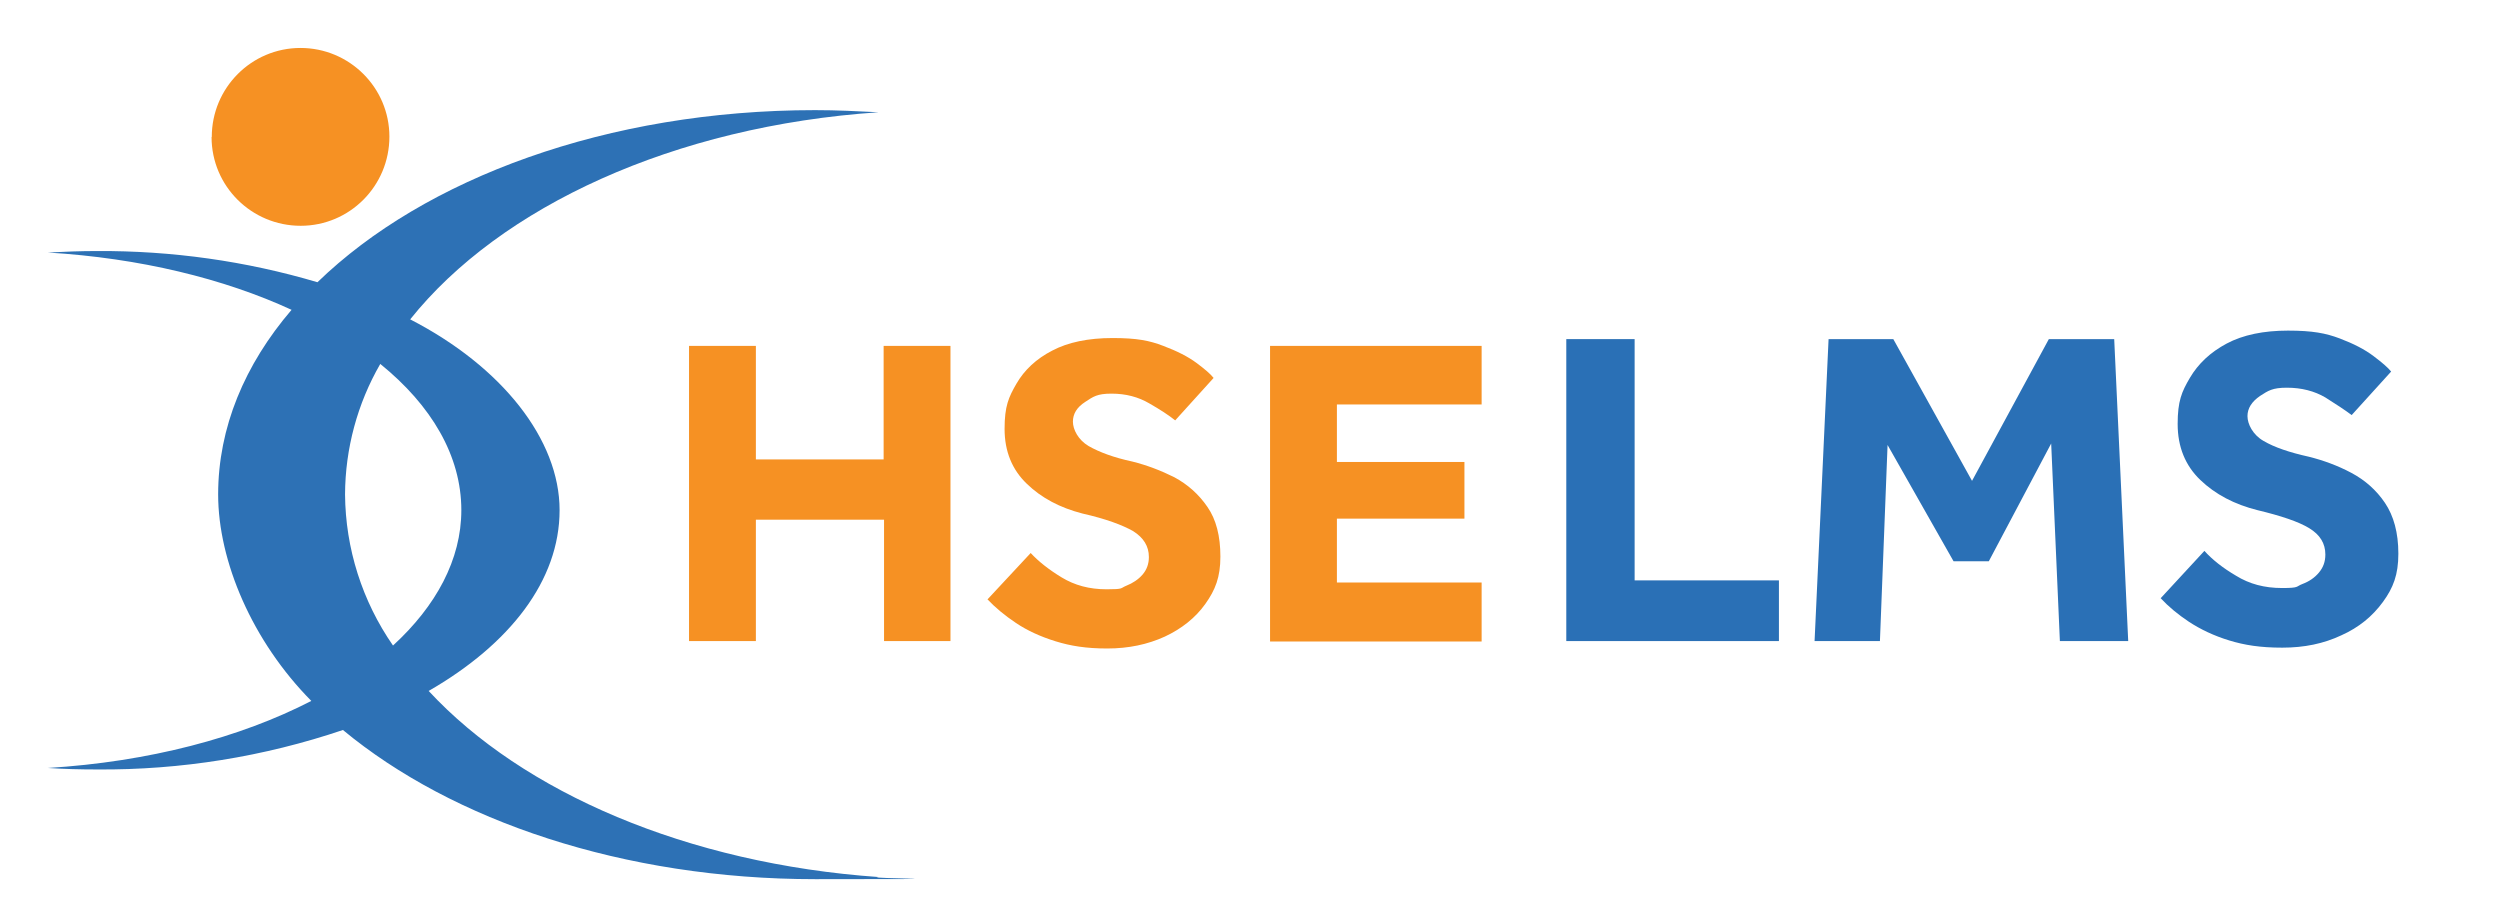
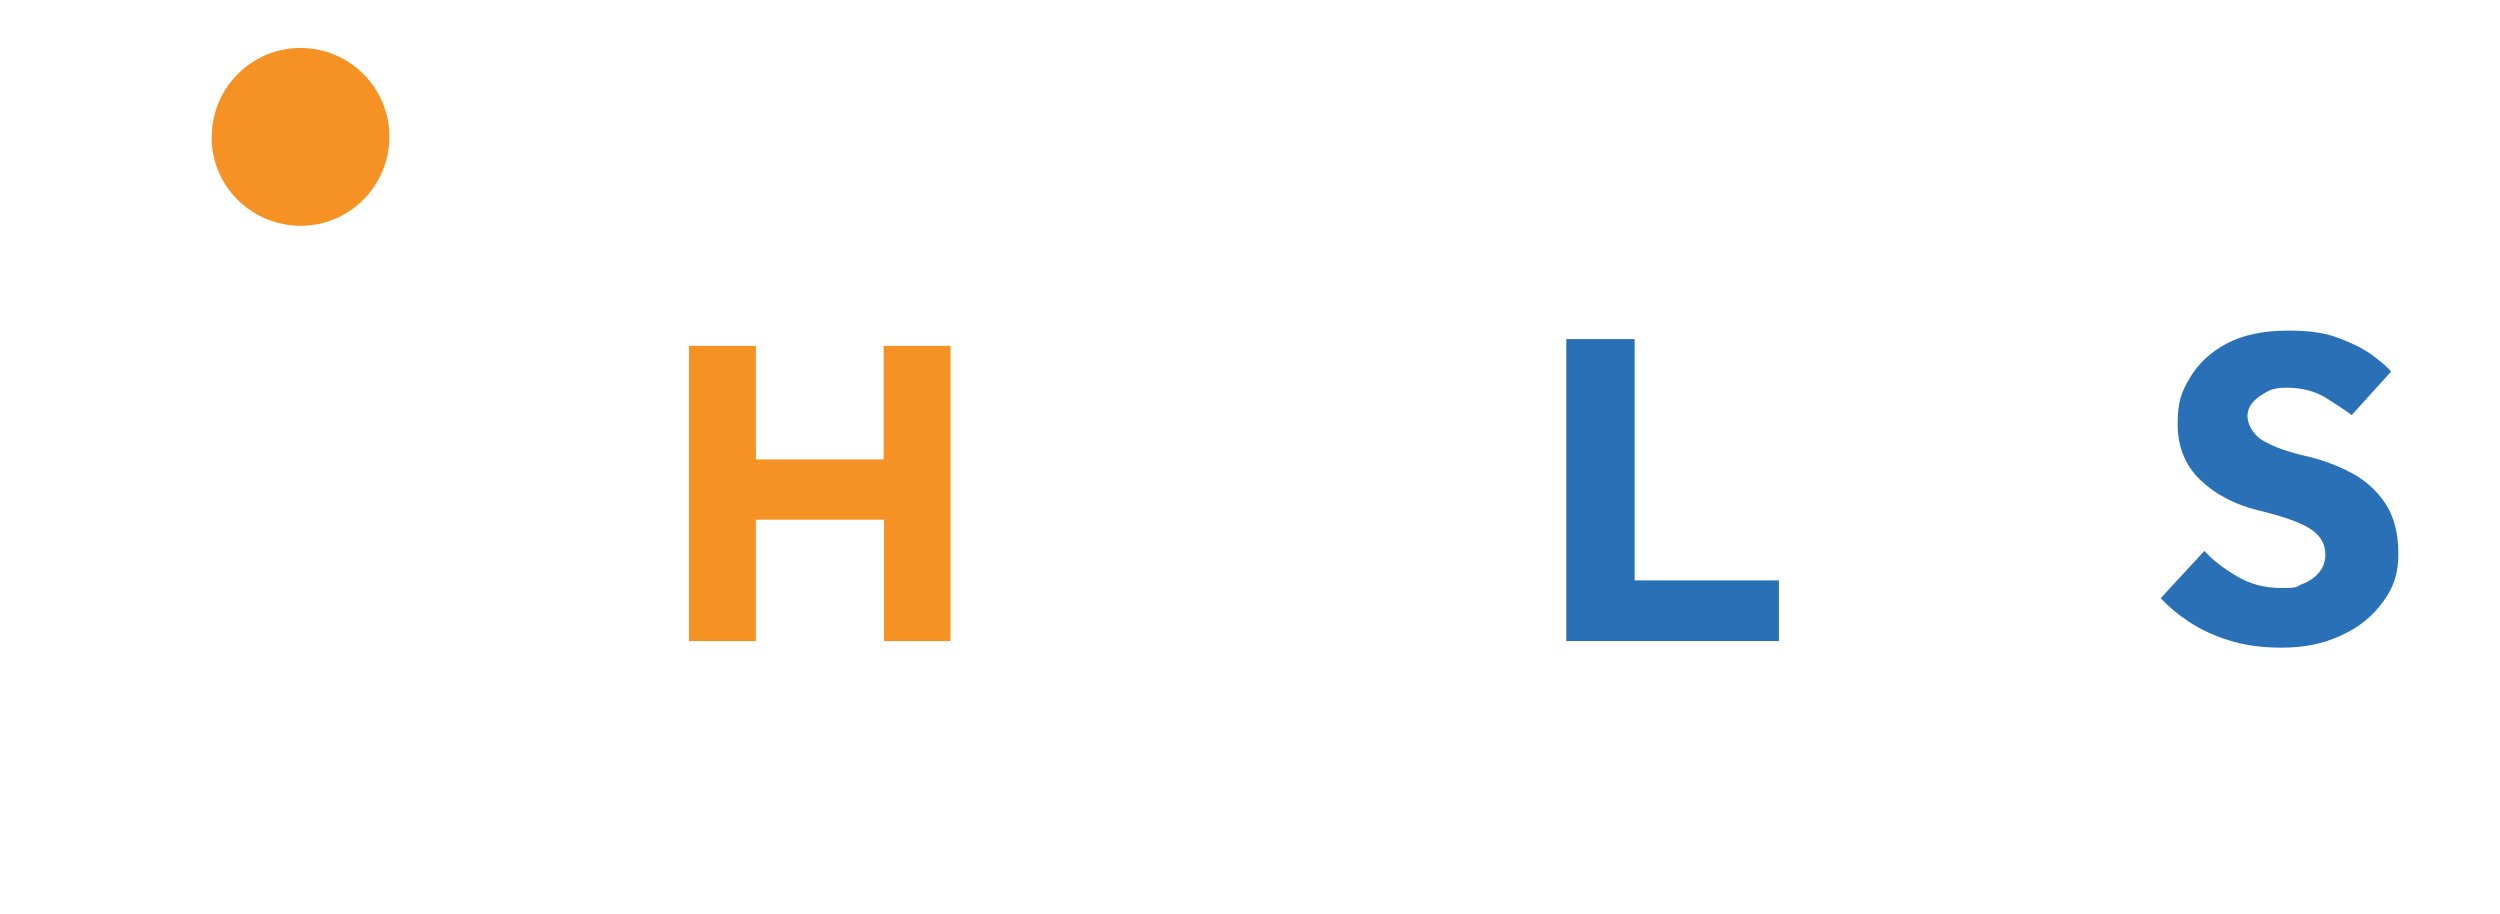
<svg xmlns="http://www.w3.org/2000/svg" id="Layer_1" version="1.1" viewBox="0 0 1178.1 430.6">
  <defs>
    <style>
      .st0 {
        fill: #2d71b5;
      }

      .st1 {
        fill: #f69123;
      }

      .st2 {
        fill: #2a70b6;
      }
    </style>
  </defs>
  <g>
-     <path class="st0" d="M217.4,240.4c0,23.3-11.9,45.2-32.2,63.8-14.5-20.9-22.4-45.7-22.6-71.2.1-21.6,5.8-42.8,16.6-61.5,24.1,19.5,38.2,43.3,38.2,68.9M45.8,118.3c-7.8,0-15.7.3-23.3.7,43.4,2.6,83,12.3,114.9,27-22.1,25.8-34.6,55.5-34.6,87s16.1,69.2,43.9,97.3c-33.5,17.3-76.6,28.7-124.2,31.6,7.6.5,15.4.7,23.3.7,39.4.3,78.5-6,115.8-18.6,51.5,42.7,132.1,70.3,222.6,70.3s20.1-.3,29.9-1c-90.2-6.3-167.8-39.9-212.1-87.7,38.2-22,61.7-52,61.7-85.2s-27.1-67.6-70.4-89.9c42.4-53.1,124.3-91.1,220.7-97.6-9.8-.5-19.8-1-29.9-1-97.9,0-184.1,32.2-234.5,81.1-33.7-10-68.7-14.9-103.9-14.7" />
    <path class="st1" d="M99.7,64.6c0,23.1,18.8,41.8,42,41.8,23.1,0,41.8-18.8,41.8-42,0-23.1-18.8-41.8-41.9-41.8-23.1,0-41.8,18.8-41.8,41.9h0" />
  </g>
  <g>
    <g>
      <path class="st1" d="M324.7,302.1v-139.1h31.5v53.5h60.2v-53.5h31.5v139.1h-31.3v-57.2h-60.4v57.2h-31.5Z" />
-       <path class="st1" d="M465.4,282.4l20.3-21.8c3.6,3.9,8.5,7.8,14.6,11.5,6.1,3.7,13,5.6,21.2,5.6s6.3-.5,9.3-1.7,5.6-2.9,7.6-5.2,3-5.1,3-8.3c0-5.1-2.5-9.1-7.4-12.2-5.1-2.9-12.9-5.8-23.9-8.3-10.5-2.7-19.3-7.3-26.2-14-6.9-6.6-10.5-15.2-10.5-25.9s1.9-14.9,5.6-21.3c3.7-6.4,9.3-11.7,16.9-15.6,7.4-3.9,16.9-5.9,28.4-5.9s17.4,1.2,23.9,3.7c6.4,2.4,11.7,5.1,15.6,8s6.6,5.2,8.1,7.1l-18.1,20c-3-2.4-7.1-5.1-12.2-8-5.1-3-11-4.6-17.8-4.6s-8.6,1.4-12.4,3.9c-3.9,2.5-5.8,5.6-5.8,9.3s2.5,8.6,7.4,11.5c5.1,2.9,11.8,5.4,20.6,7.3,6.8,1.7,13.4,4.2,19.8,7.4,6.3,3.4,11.5,8,15.6,14,4.1,5.9,6.1,13.7,6.1,23.4s-2.4,15.7-7.1,22.3c-4.7,6.6-11.2,11.7-19.1,15.4-8.1,3.7-17.1,5.6-27.1,5.6s-17.3-1.2-24.4-3.4c-7.1-2.2-13.4-5.1-18.6-8.6-5.4-3.6-9.8-7.3-13.5-11.2Z" />
-       <path class="st1" d="M598.5,302.1v-139.1h99.7v27.6h-68.2v27.1h60.1v26.7h-60.1v30.1h68.2v27.8h-99.7v-.2Z" />
    </g>
    <g>
-       <path class="st2" d="M738.1,302.1v-142.3h32.2v113.7h68v28.6h-100.2Z" />
-       <path class="st2" d="M855.1,302.1l6.6-142.3h30.5l37.1,66.8,36.2-66.8h30.8l6.6,142.3h-32.2l-4.1-93.1-29.4,55.5h-16.6l-31.1-54.8-3.6,92.4h-30.8Z" />
+       <path class="st2" d="M738.1,302.1v-142.3h32.2v113.7h68v28.6Z" />
      <path class="st2" d="M1018.2,281.9l20.6-22.3c3.7,4.1,8.6,8,14.9,11.7,6.3,3.9,13.4,5.8,21.7,5.8s6.4-.7,9.6-1.9c3.2-1.2,5.8-3,7.8-5.4,2-2.4,3-5.1,3-8.5,0-5.2-2.5-9.3-7.6-12.4s-13.2-5.8-24.4-8.5c-10.8-2.7-19.8-7.4-26.9-14.2-7.1-6.8-10.7-15.6-10.7-26.4s1.9-15.2,5.8-21.8c3.9-6.6,9.6-12,17.3-16.1s17.4-6.1,28.9-6.1,17.8,1.2,24.4,3.7c6.6,2.5,11.8,5.2,15.9,8.3s6.8,5.4,8.3,7.3l-18.6,20.5c-3.2-2.4-7.3-5.1-12.4-8.3-5.1-3-11.2-4.6-18.1-4.6s-8.8,1.4-12.7,3.9c-3.9,2.7-5.9,5.8-5.9,9.5s2.5,8.8,7.6,11.7c5.1,3,12.2,5.4,21.2,7.4,6.9,1.7,13.7,4.2,20.1,7.6,6.4,3.4,11.8,8.1,15.9,14.2s6.3,14,6.3,23.9-2.4,16.1-7.3,22.8-11.3,12-19.6,15.7c-8.3,3.9-17.4,5.8-27.8,5.8s-17.8-1.2-25-3.4-13.5-5.2-19-8.8c-5.1-3.4-9.6-7.1-13.4-11.2Z" />
    </g>
  </g>
</svg>